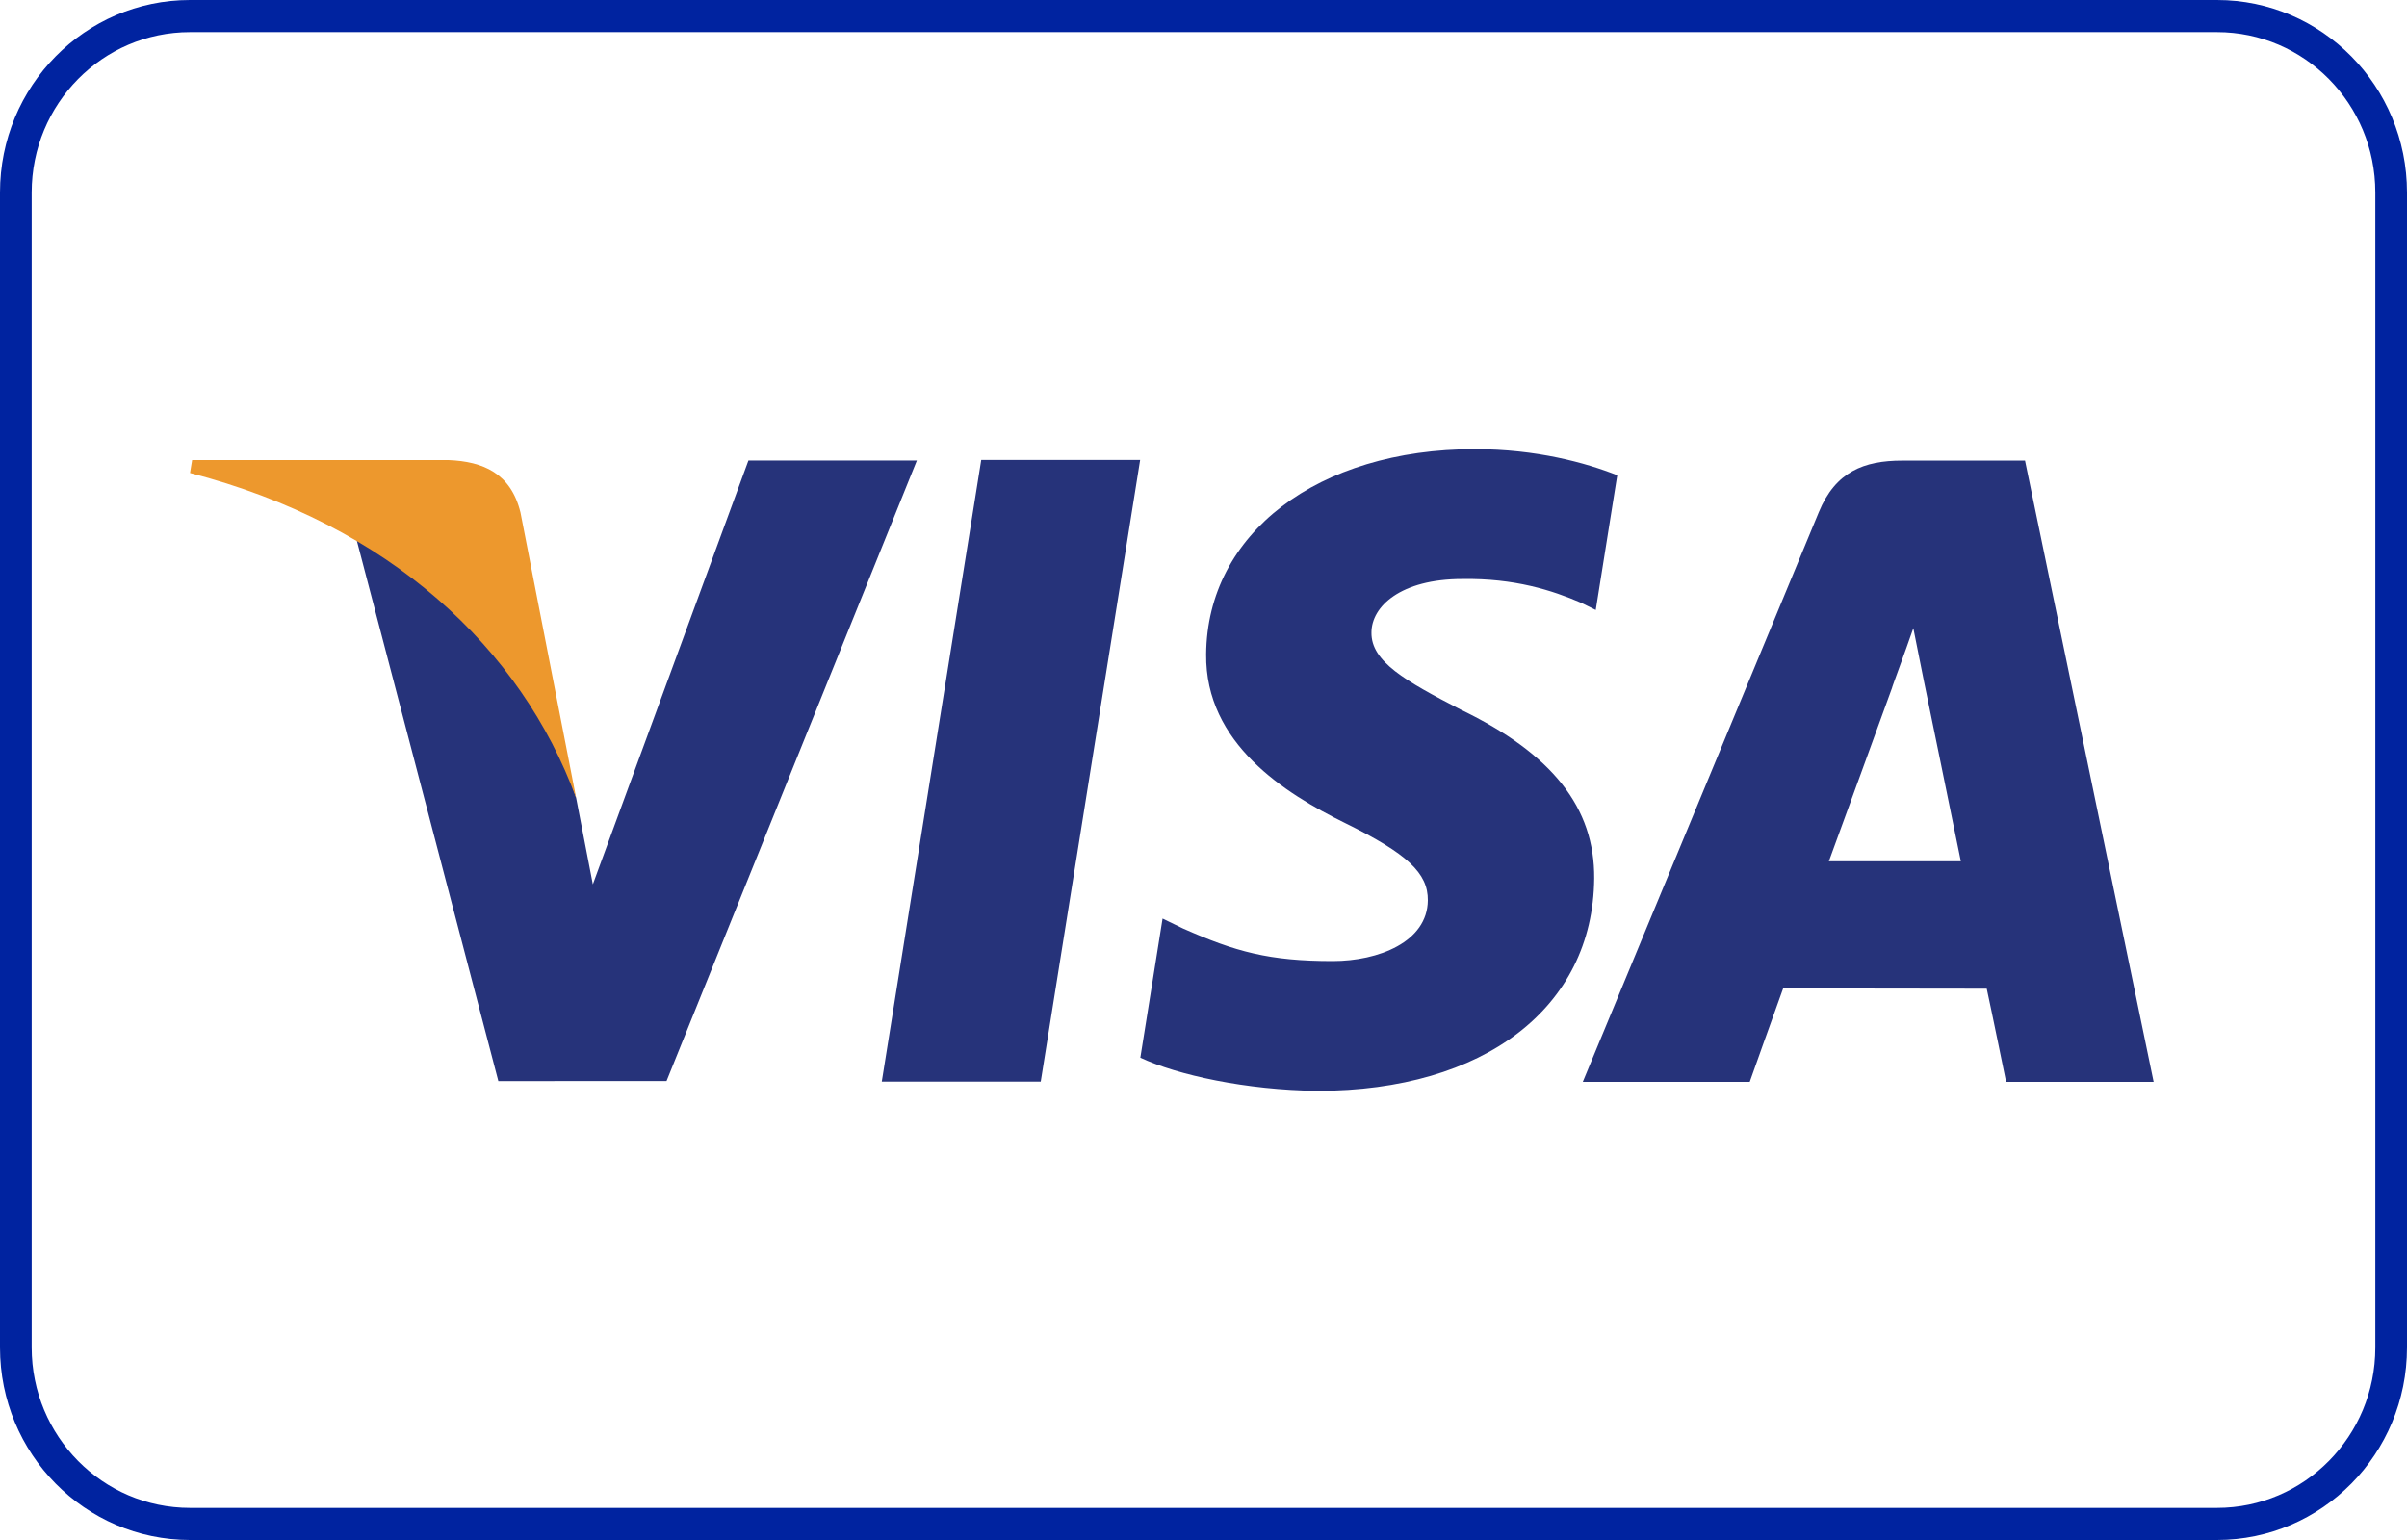
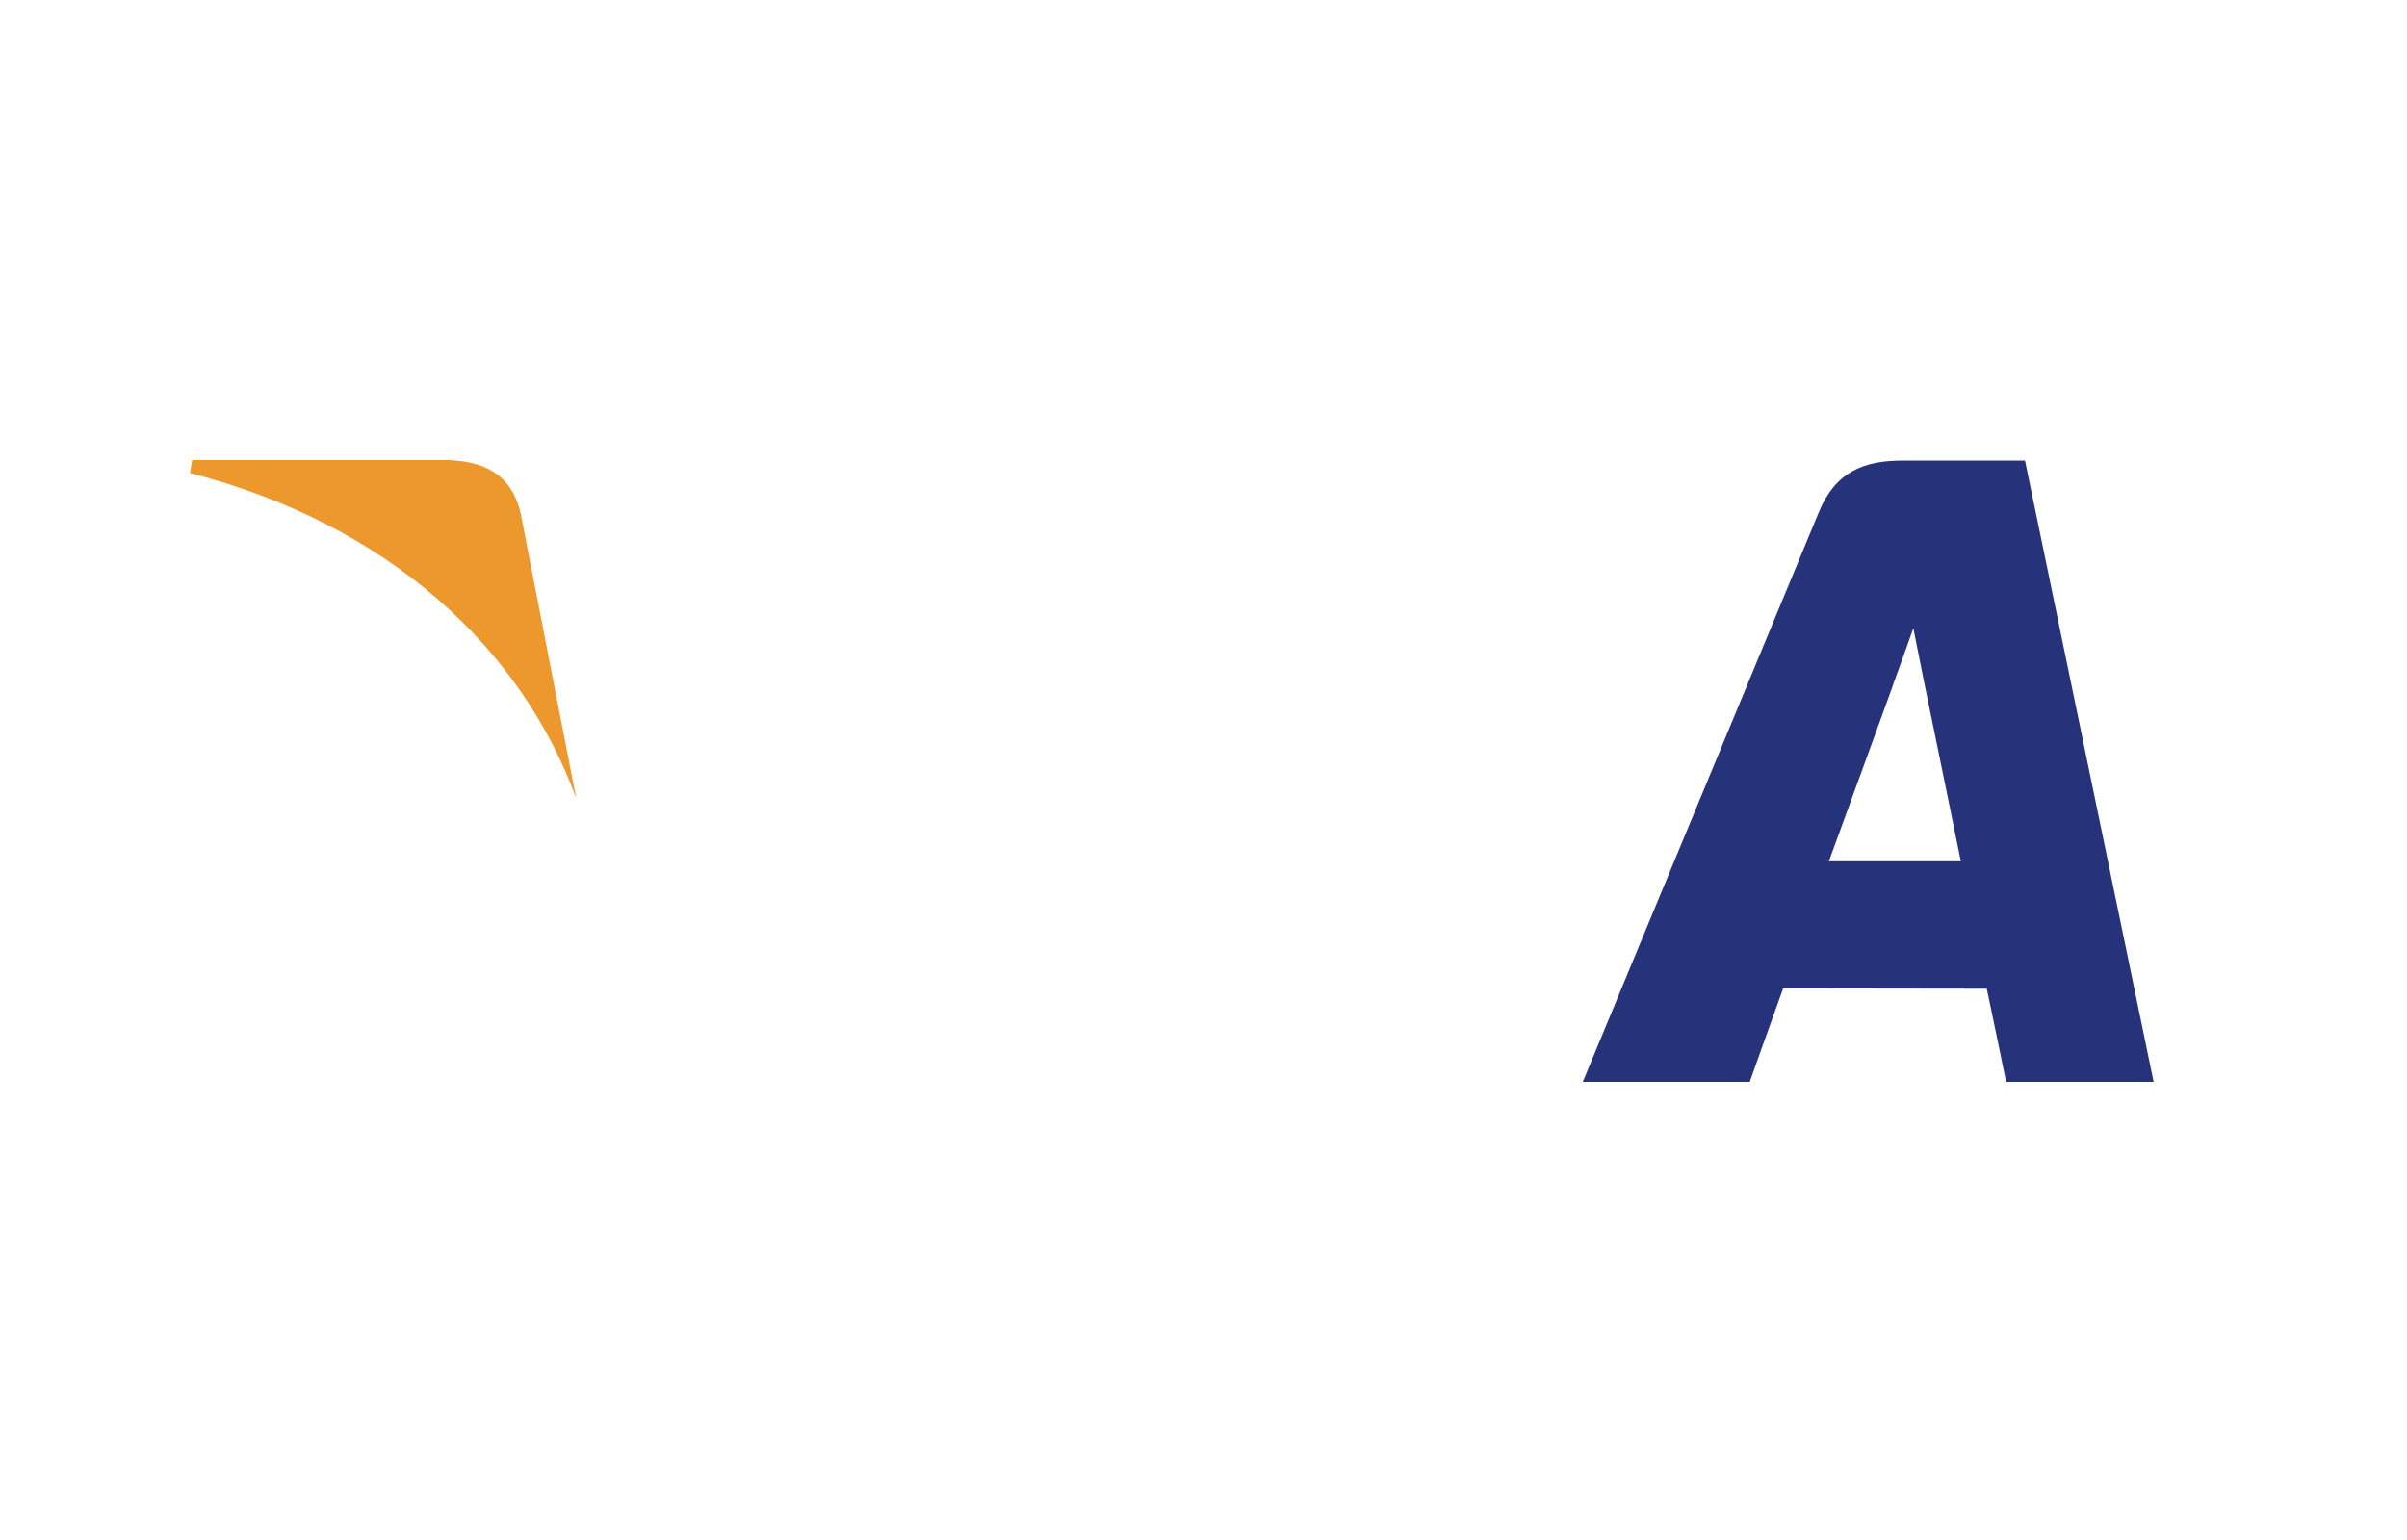
<svg xmlns="http://www.w3.org/2000/svg" width="50" height="32" viewBox="0 0 50 32" fill="none">
-   <rect y="2.09808e-05" width="50" height="32" fill="white" />
-   <path fill-rule="evenodd" clip-rule="evenodd" d="M46.053 0.667H3.947C2.131 0.667 0.658 2.159 0.658 4V28C0.658 29.841 2.131 31.333 3.947 31.333H46.053C47.869 31.333 49.342 29.841 49.342 28V4C49.342 2.159 47.869 0.667 46.053 0.667ZM3.947 2.09808e-05C1.767 2.09808e-05 0 1.791 0 4V28C0 30.209 1.767 32 3.947 32H46.053C48.233 32 50 30.209 50 28V4C50 1.791 48.233 2.09808e-05 46.053 2.09808e-05H3.947Z" fill="#0023A0" />
-   <path fill-rule="evenodd" clip-rule="evenodd" d="M18.317 22.475L20.383 9.558H23.684L21.619 22.475H18.317Z" fill="#26337A" />
-   <path fill-rule="evenodd" clip-rule="evenodd" d="M33.595 9.875C32.942 9.616 31.915 9.333 30.636 9.333C27.372 9.333 25.074 11.086 25.055 13.596C25.035 15.453 26.695 16.488 27.947 17.105C29.233 17.738 29.666 18.143 29.66 18.708C29.652 19.573 28.634 19.97 27.684 19.97C26.362 19.97 25.66 19.775 24.574 19.293L24.15 19.087L23.688 21.978C24.458 22.338 25.885 22.65 27.366 22.667C30.835 22.667 33.09 20.935 33.116 18.255C33.128 16.782 32.248 15.666 30.343 14.745C29.189 14.146 28.481 13.749 28.489 13.143C28.49 12.606 29.087 12.031 30.38 12.031C31.46 12.014 32.242 12.265 32.851 12.528L33.148 12.675L33.595 9.875Z" fill="#26337A" />
  <path fill-rule="evenodd" clip-rule="evenodd" d="M37.991 17.896C38.265 17.153 39.306 14.285 39.306 14.285C39.287 14.319 39.579 13.537 39.745 13.053L39.968 14.167C39.968 14.167 40.602 17.25 40.732 17.896H37.991ZM42.065 9.571H39.513C38.721 9.571 38.129 9.8 37.782 10.642L32.879 22.48H36.347C36.347 22.48 36.913 20.887 37.041 20.538C37.419 20.538 40.789 20.544 41.27 20.544C41.369 20.995 41.672 22.48 41.672 22.48H44.737L42.065 9.571Z" fill="#26337A" />
-   <path fill-rule="evenodd" clip-rule="evenodd" d="M15.547 9.569L12.315 18.375L11.969 16.585C11.367 14.523 9.492 12.287 7.395 11.167L10.352 22.464L13.846 22.462L19.046 9.569H15.547Z" fill="#26337A" />
  <path fill-rule="evenodd" clip-rule="evenodd" d="M9.316 9.56H3.991L3.947 9.828C8.09 10.898 10.832 13.481 11.969 16.585L10.812 10.65C10.613 9.832 10.033 9.589 9.316 9.56Z" fill="#ED982D" />
</svg>